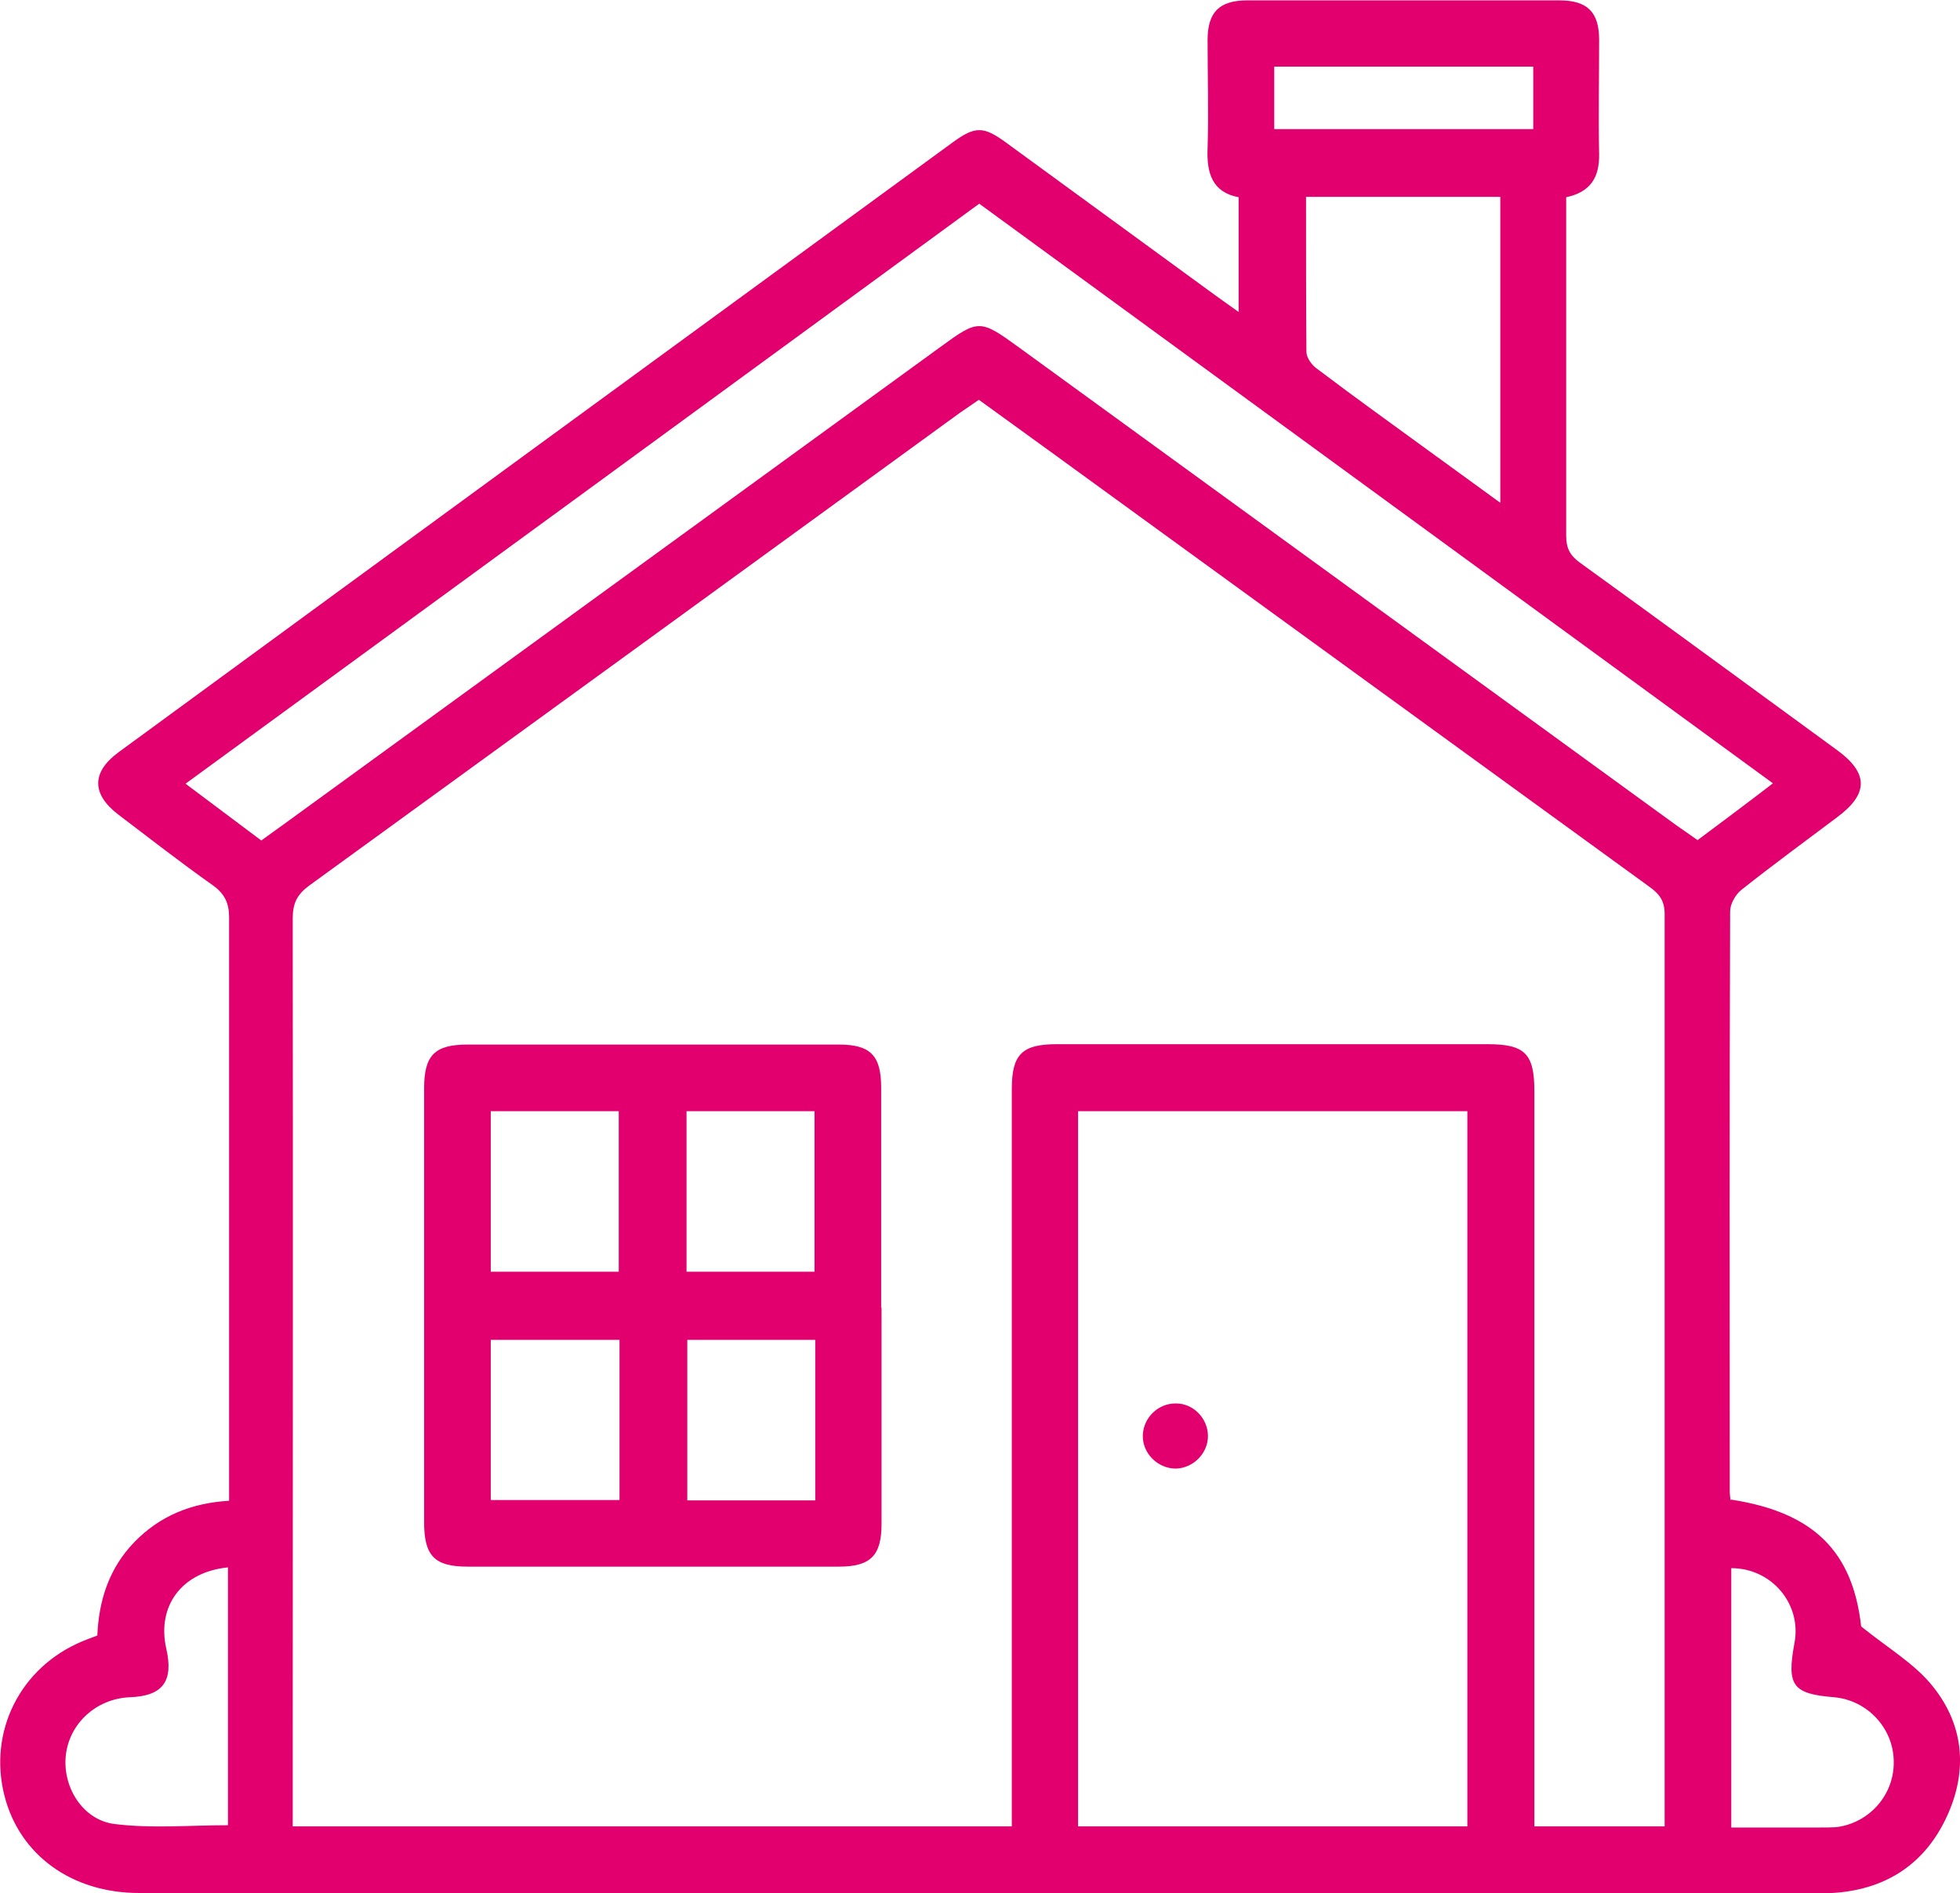
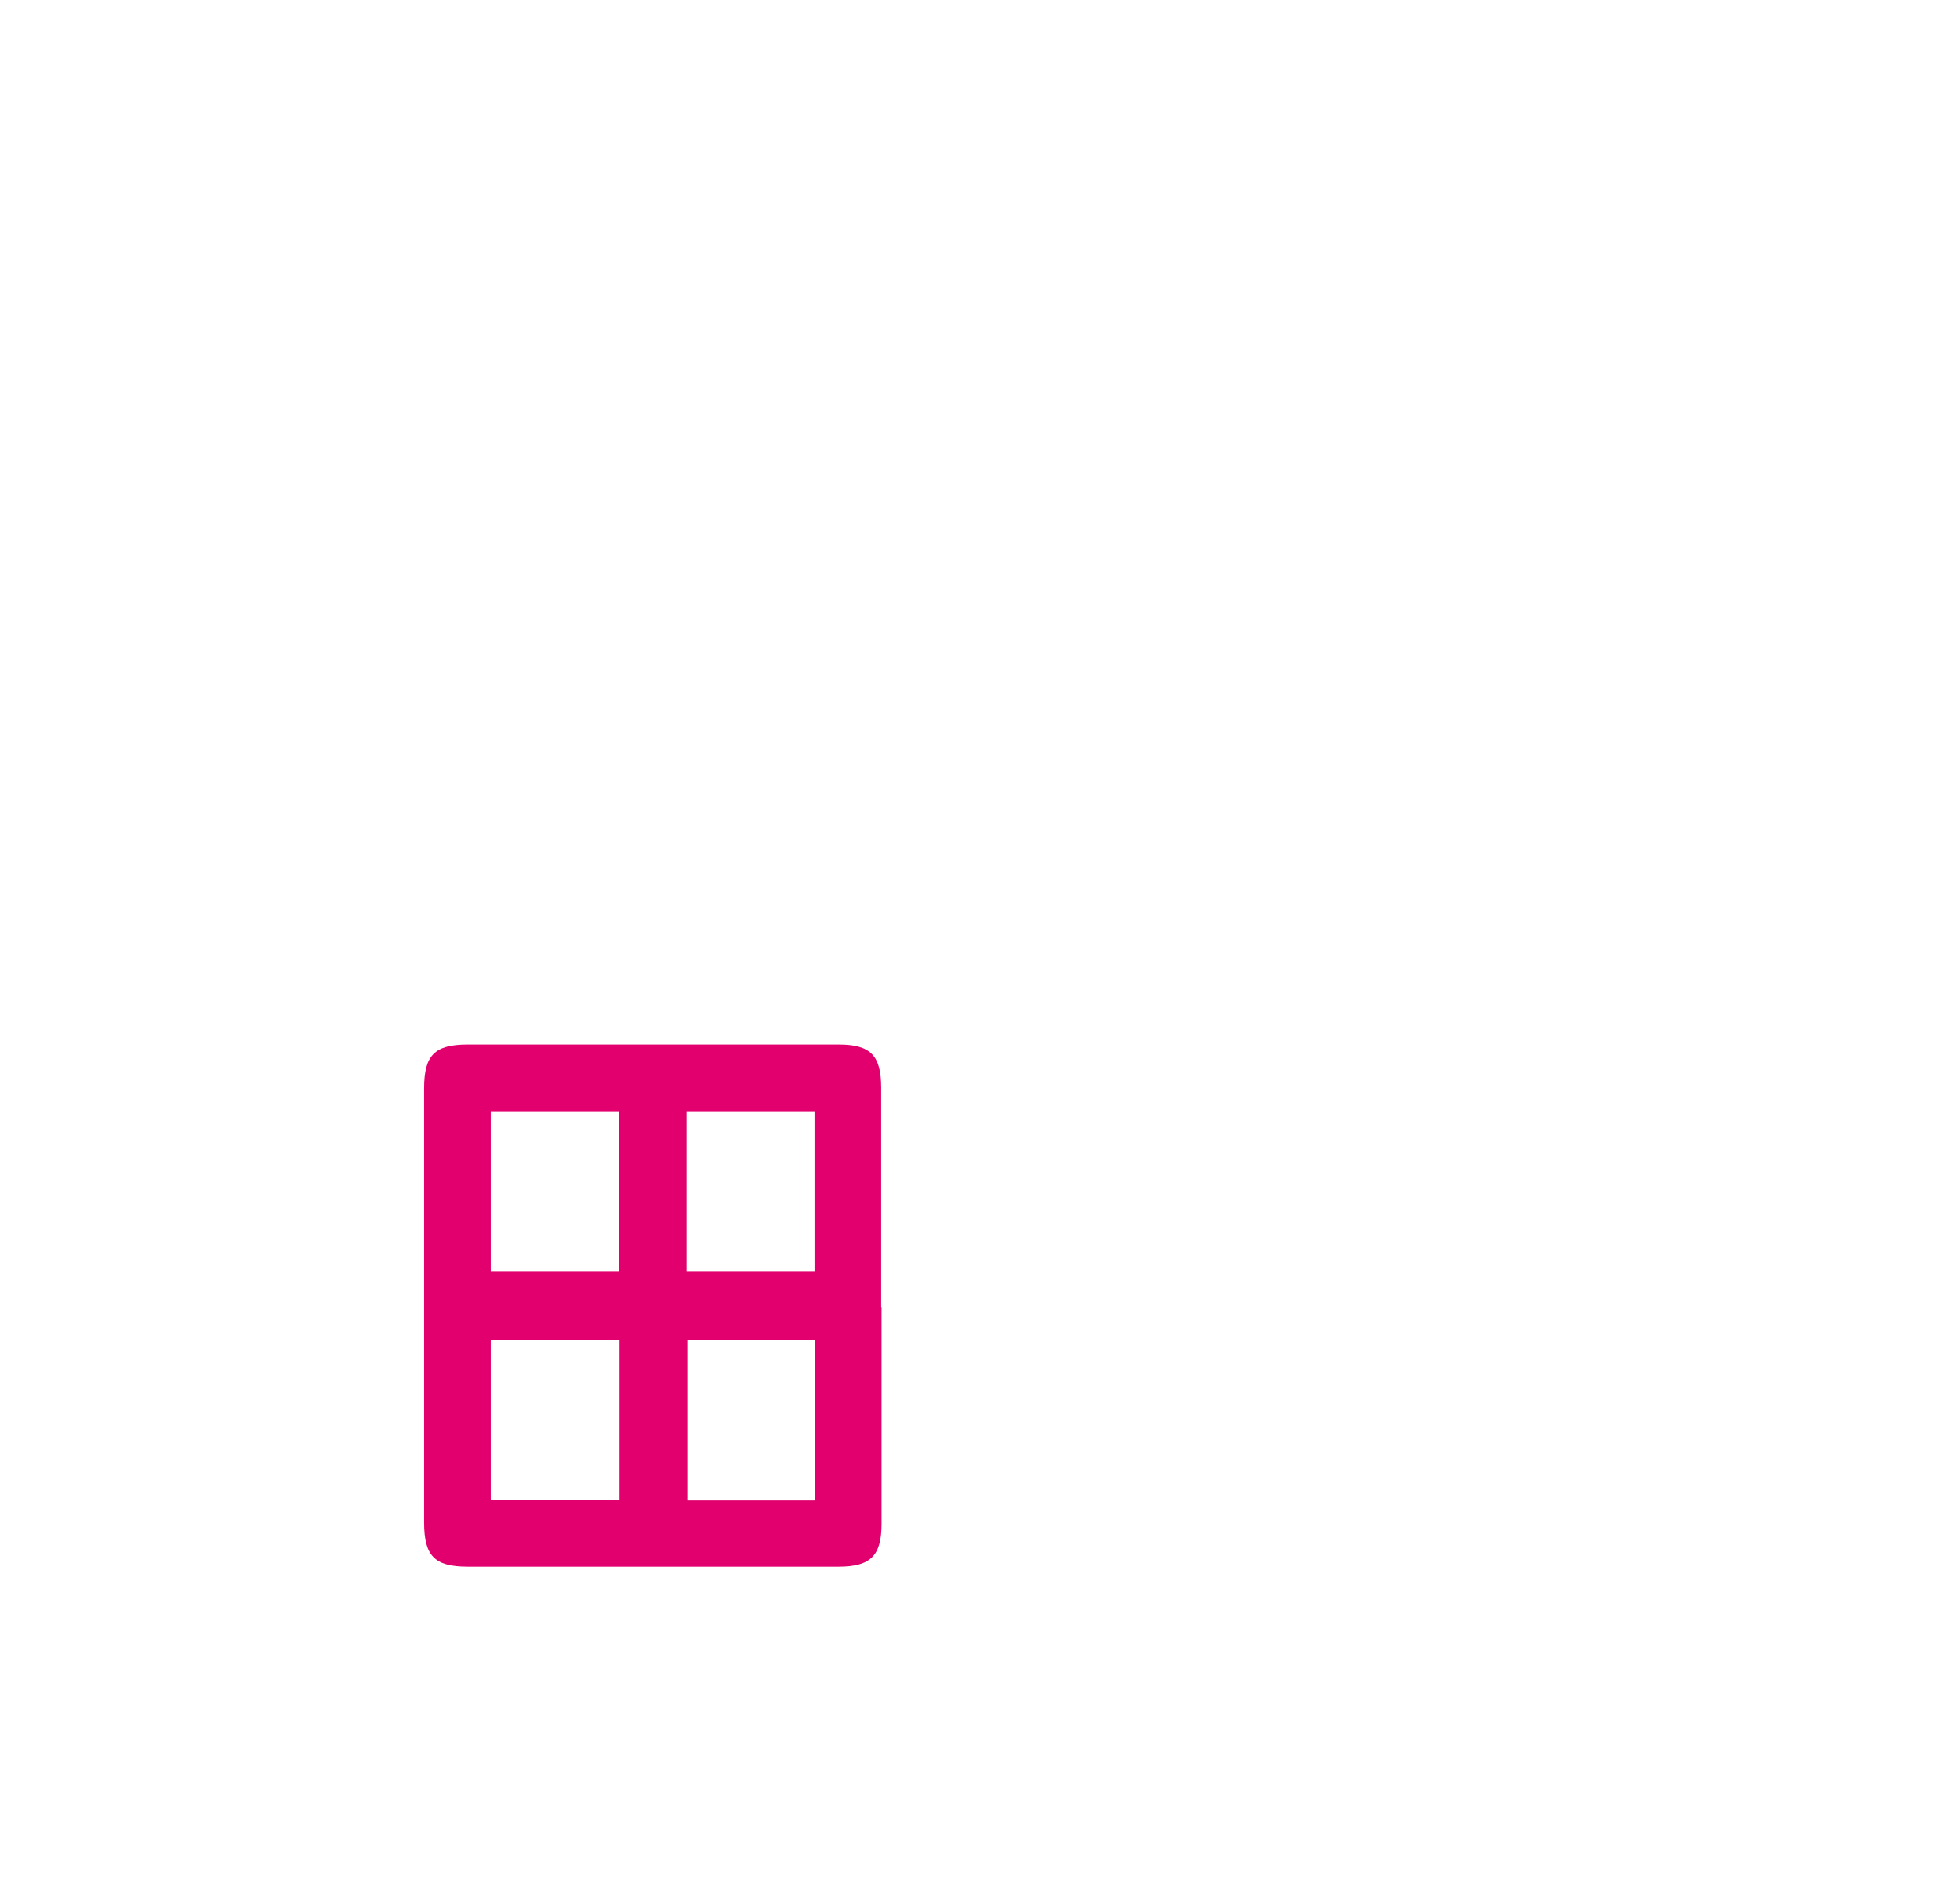
<svg xmlns="http://www.w3.org/2000/svg" id="Capa_2" viewBox="0 0 517.6 500">
  <defs>
    <style>.cls-1{fill:#e2006e;}</style>
  </defs>
  <g id="Capa_1-2">
    <g>
-       <path class="cls-1" d="M457.2,396.1c22,3.4,32.1,13.9,34.3,33.5,7.2,5.8,14.2,9.9,18.9,15.8,8.6,10.7,9.3,23.2,3.2,35.5-6,12.1-16.3,18.3-29.7,19.1-1.1,0-2.2,0-3.2,0-148,0-296,0-444,0-17.7,0-31.5-10-35.5-25.6-4.4-17.1,4.2-34.1,20.6-40.9,1.2-.5,2.3-.9,3.9-1.5,.4-9.3,3.1-17.8,9.8-24.7,6.7-6.9,15-10.3,25-10.9v-5.4c0-49.6,0-99.1,0-148.7,0-3.8-1.2-6.2-4.2-8.4-8.5-6-16.7-12.4-25-18.7-7.1-5.4-7.2-11.2,0-16.5C104.6,145,178.1,91.3,251.6,37.6c5.9-4.3,8.1-4.3,14,0,18.4,13.4,36.8,26.9,55.2,40.3,1.9,1.4,3.8,2.7,6.3,4.5v-30.3c-6.9-1.3-8.5-6.3-8.2-13,.3-9.5,0-19,0-28.5,0-7.4,3.1-10.5,10.5-10.5,27.5,0,55,0,82.4,0,7.4,0,10.5,3.1,10.5,10.4,0,10.1-.2,20.1,0,30.2,.1,6.1-2.2,10-8.7,11.4,0,8.6,0,17.2,0,25.8,0,21.2,0,42.4,0,63.6,0,3.3,1,5.2,3.6,7.1,22.7,16.4,45.3,33,67.9,49.5,8.4,6.1,8.4,11.6,0,17.8-8.5,6.4-17,12.6-25.3,19.2-1.5,1.2-2.9,3.7-2.9,5.6-.2,51.2-.1,102.4-.1,153.5,0,.5,.1,1,.2,2Zm-190,86.3c0-2.6,0-4.7,0-6.8,0-62.7,0-125.3,0-188,0-9.1,2.7-11.8,11.9-11.8,37.9,0,75.8,0,113.7,0,9.9,0,12.4,2.5,12.4,12.4,0,62.7,0,125.3,0,188,0,2.1,0,4.1,0,6.2h34.4c0-1.7,0-3.1,0-4.5,0-78.8,0-157.7,0-236.5,0-3.6-1.5-5.4-4.2-7.3-45.6-33.1-91.2-66.3-136.8-99.4-13.3-9.7-26.7-19.4-40.1-29.1-1.9,1.3-3.5,2.4-5.1,3.5-57.2,41.6-114.4,83.2-171.6,124.7-3.3,2.4-4.5,4.7-4.5,8.8,.1,77.9,0,155.9,0,233.8v6h189.6Zm120.3,0v-188.9h-102.8v188.9h102.8Zm80.7-275.5c-70.4-51.4-140-102.3-209.6-153.1C188.6,105,119,155.9,49,207c7.2,5.4,13.6,10.2,20,15,2.3-1.7,4.2-3,6.1-4.4,57.8-42,115.5-84,173.3-126,10-7.3,10.4-7.3,20.6,.1,57.8,42,115.5,84,173.3,126,2,1.4,4,2.8,6,4.2,6.7-5,13-9.7,19.9-15ZM344.9,52c0,14,0,27.5,.1,40.9,0,1.6,1.4,3.5,2.8,4.5,10.3,7.8,20.8,15.3,31.2,22.9,5.6,4.1,11.2,8.1,17.2,12.5V52h-51.4Zm112.3,430.7c8.1,0,15.8,0,23.5,0,1.4,0,2.9,0,4.3-.1,8.7-1.1,15.3-8.6,15.1-17.4-.1-8.8-7-16.1-15.7-16.9-11.1-.9-12.6-3.1-10.5-14.4,1.9-10.2-6-19.7-16.7-19.7v68.5ZM60.2,414c-12.2,1.2-18.8,10.2-16.3,21.4,2,8.7-.9,12.6-9.7,12.9-8.7,.4-15.8,6.8-16.8,15.2-1,8.4,4.4,17.3,13,18.3,9.8,1.2,19.8,.3,29.8,.3v-68.2ZM336.5,34.1h68.4V17.6h-68.4v16.5Z" />
      <path class="cls-1" d="M232.8,345.4c0,19,0,38,0,57.1,0,8.4-2.9,11.3-11.3,11.3-32.7,0-65.3,0-98,0-8.7,0-11.5-2.8-11.5-11.7,0-38.2,0-76.4,0-114.6,0-8.8,2.8-11.6,11.5-11.6,32.7,0,65.3,0,98,0,8.4,0,11.2,2.9,11.2,11.4,0,19.4,0,38.8,0,58.1Zm-69.4-9.5v-42.4h-33.8v42.4h33.8Zm51.7,0v-42.4h-33.8v42.4h33.8Zm-51.5,18h-34v42.3h34v-42.3Zm51.7,0h-33.8v42.4h33.8v-42.4Z" />
-       <path class="cls-1" d="M319,379.3c0,4.6-3.9,8.5-8.5,8.6-4.8,0-8.9-4.1-8.7-8.9,.2-4.6,4.1-8.4,8.8-8.3,4.6,0,8.4,4,8.4,8.6Z" />
    </g>
  </g>
</svg>